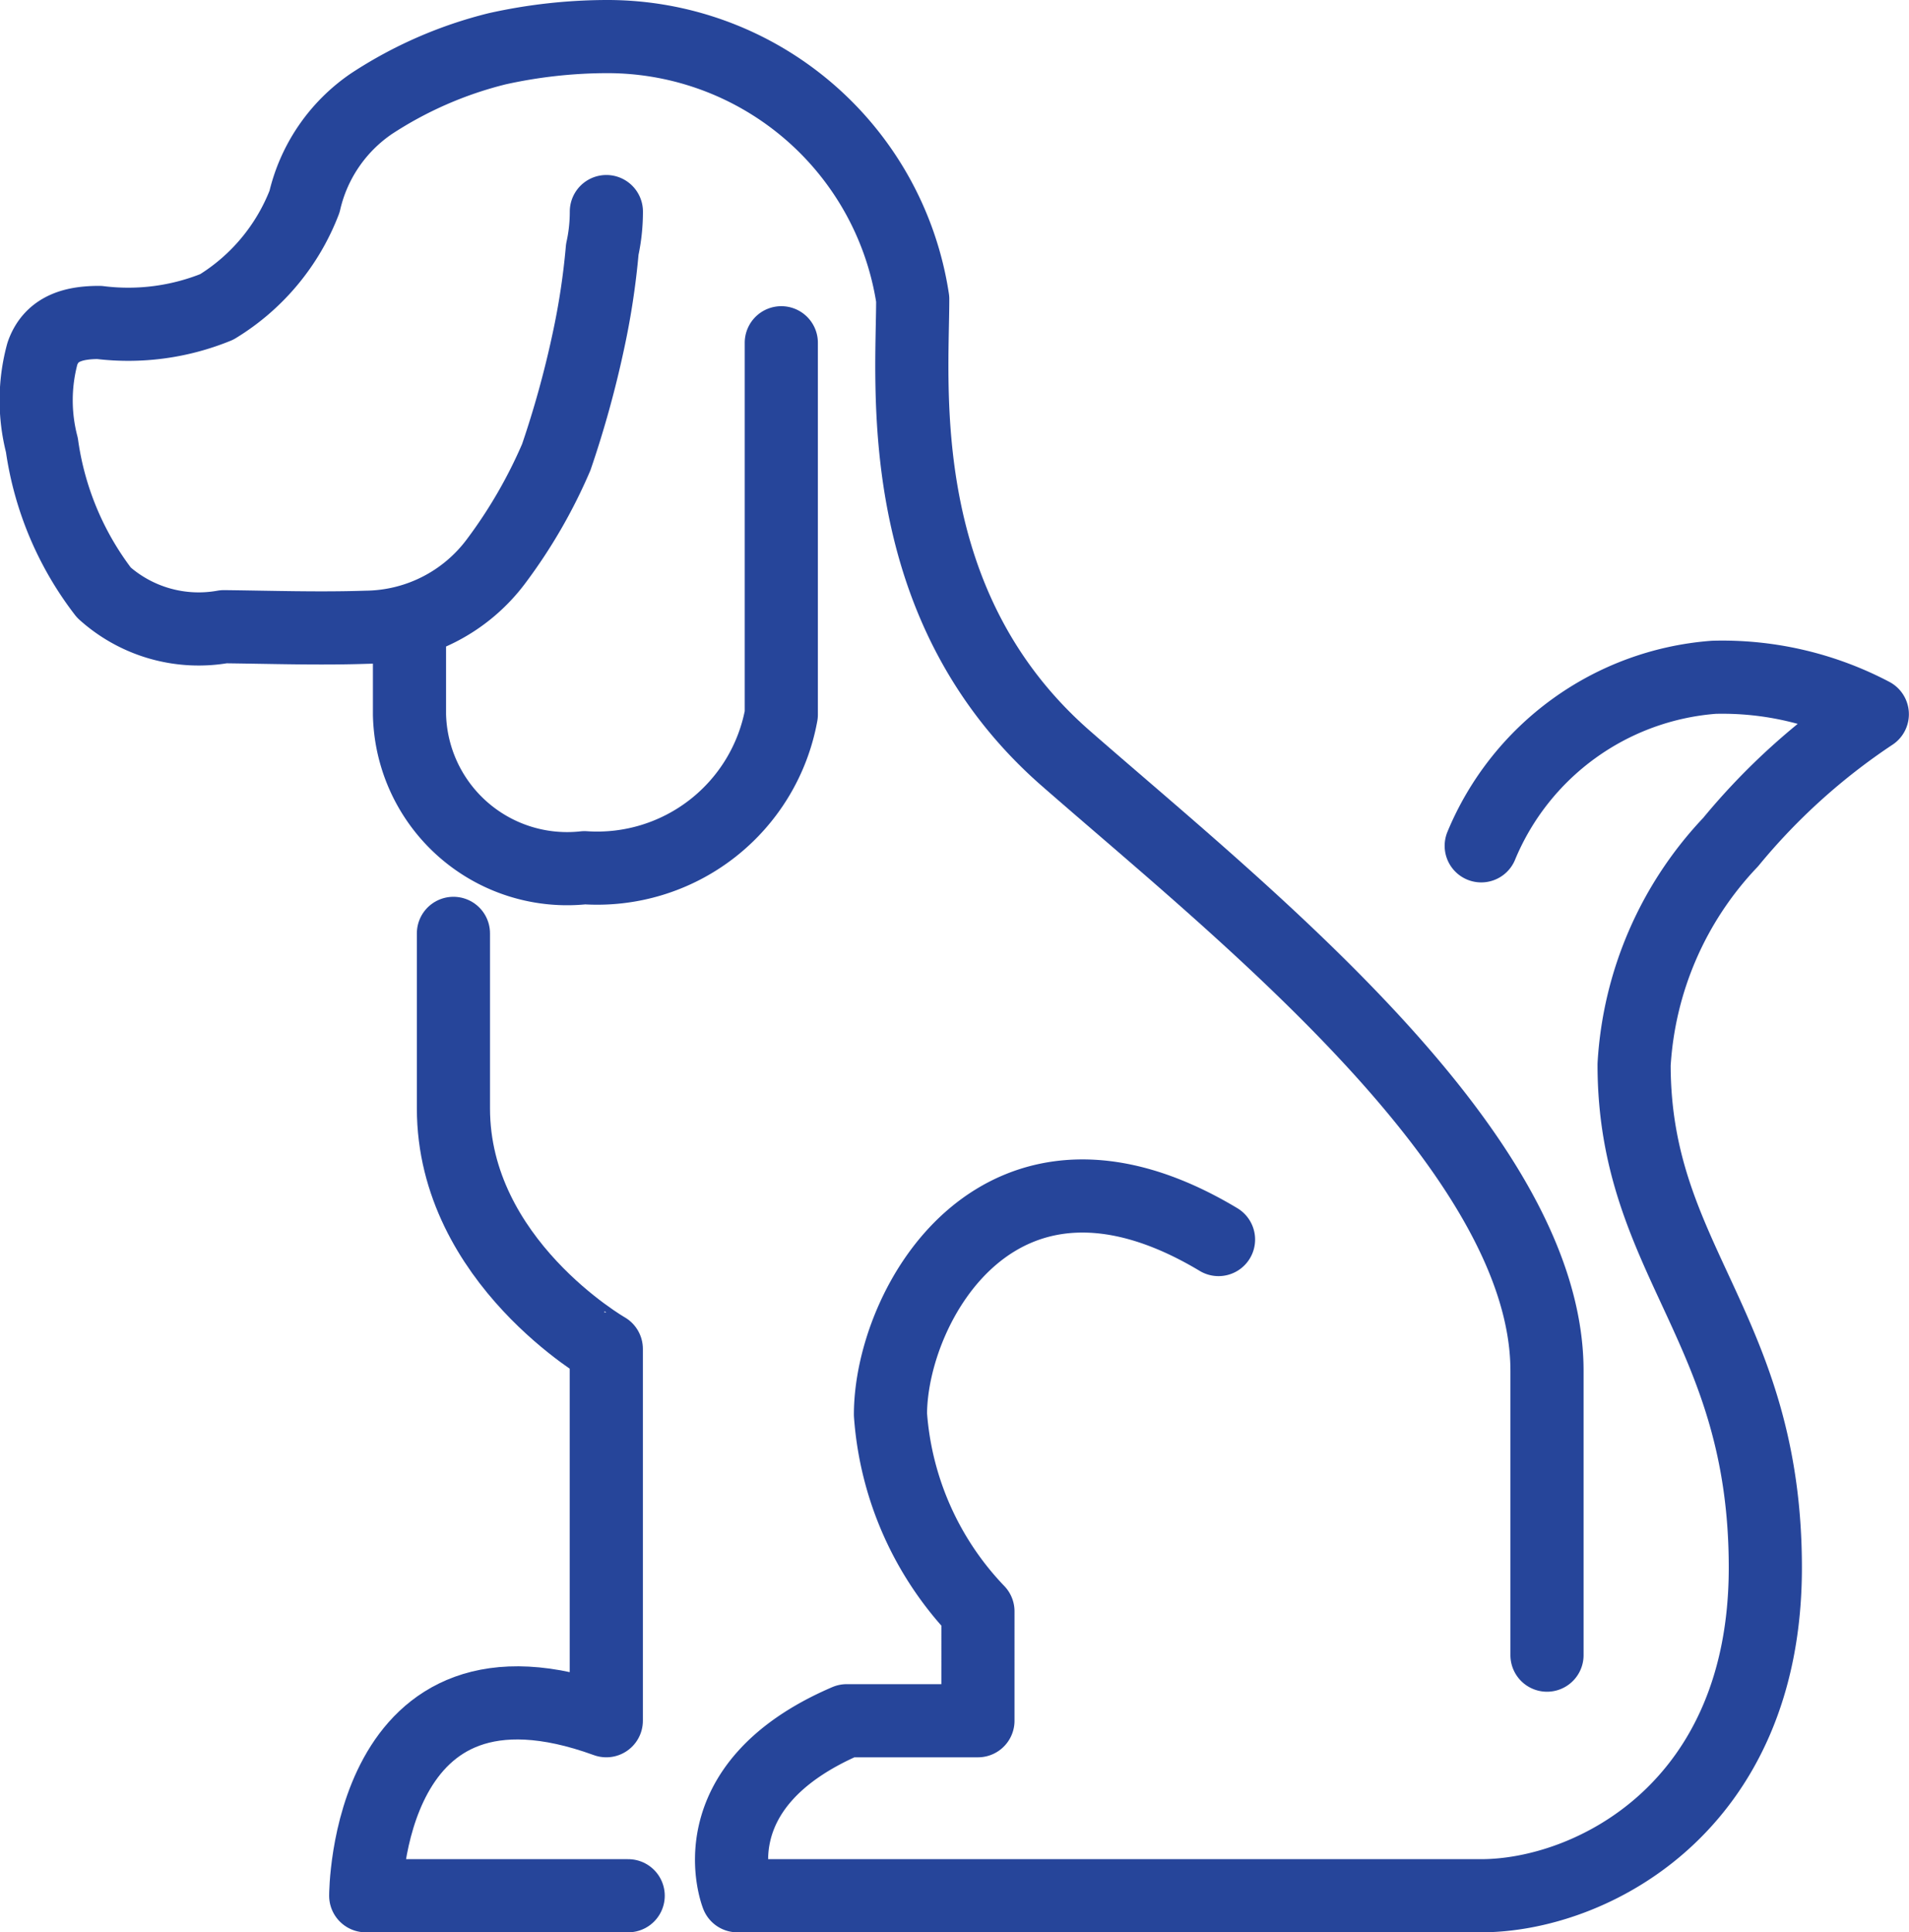
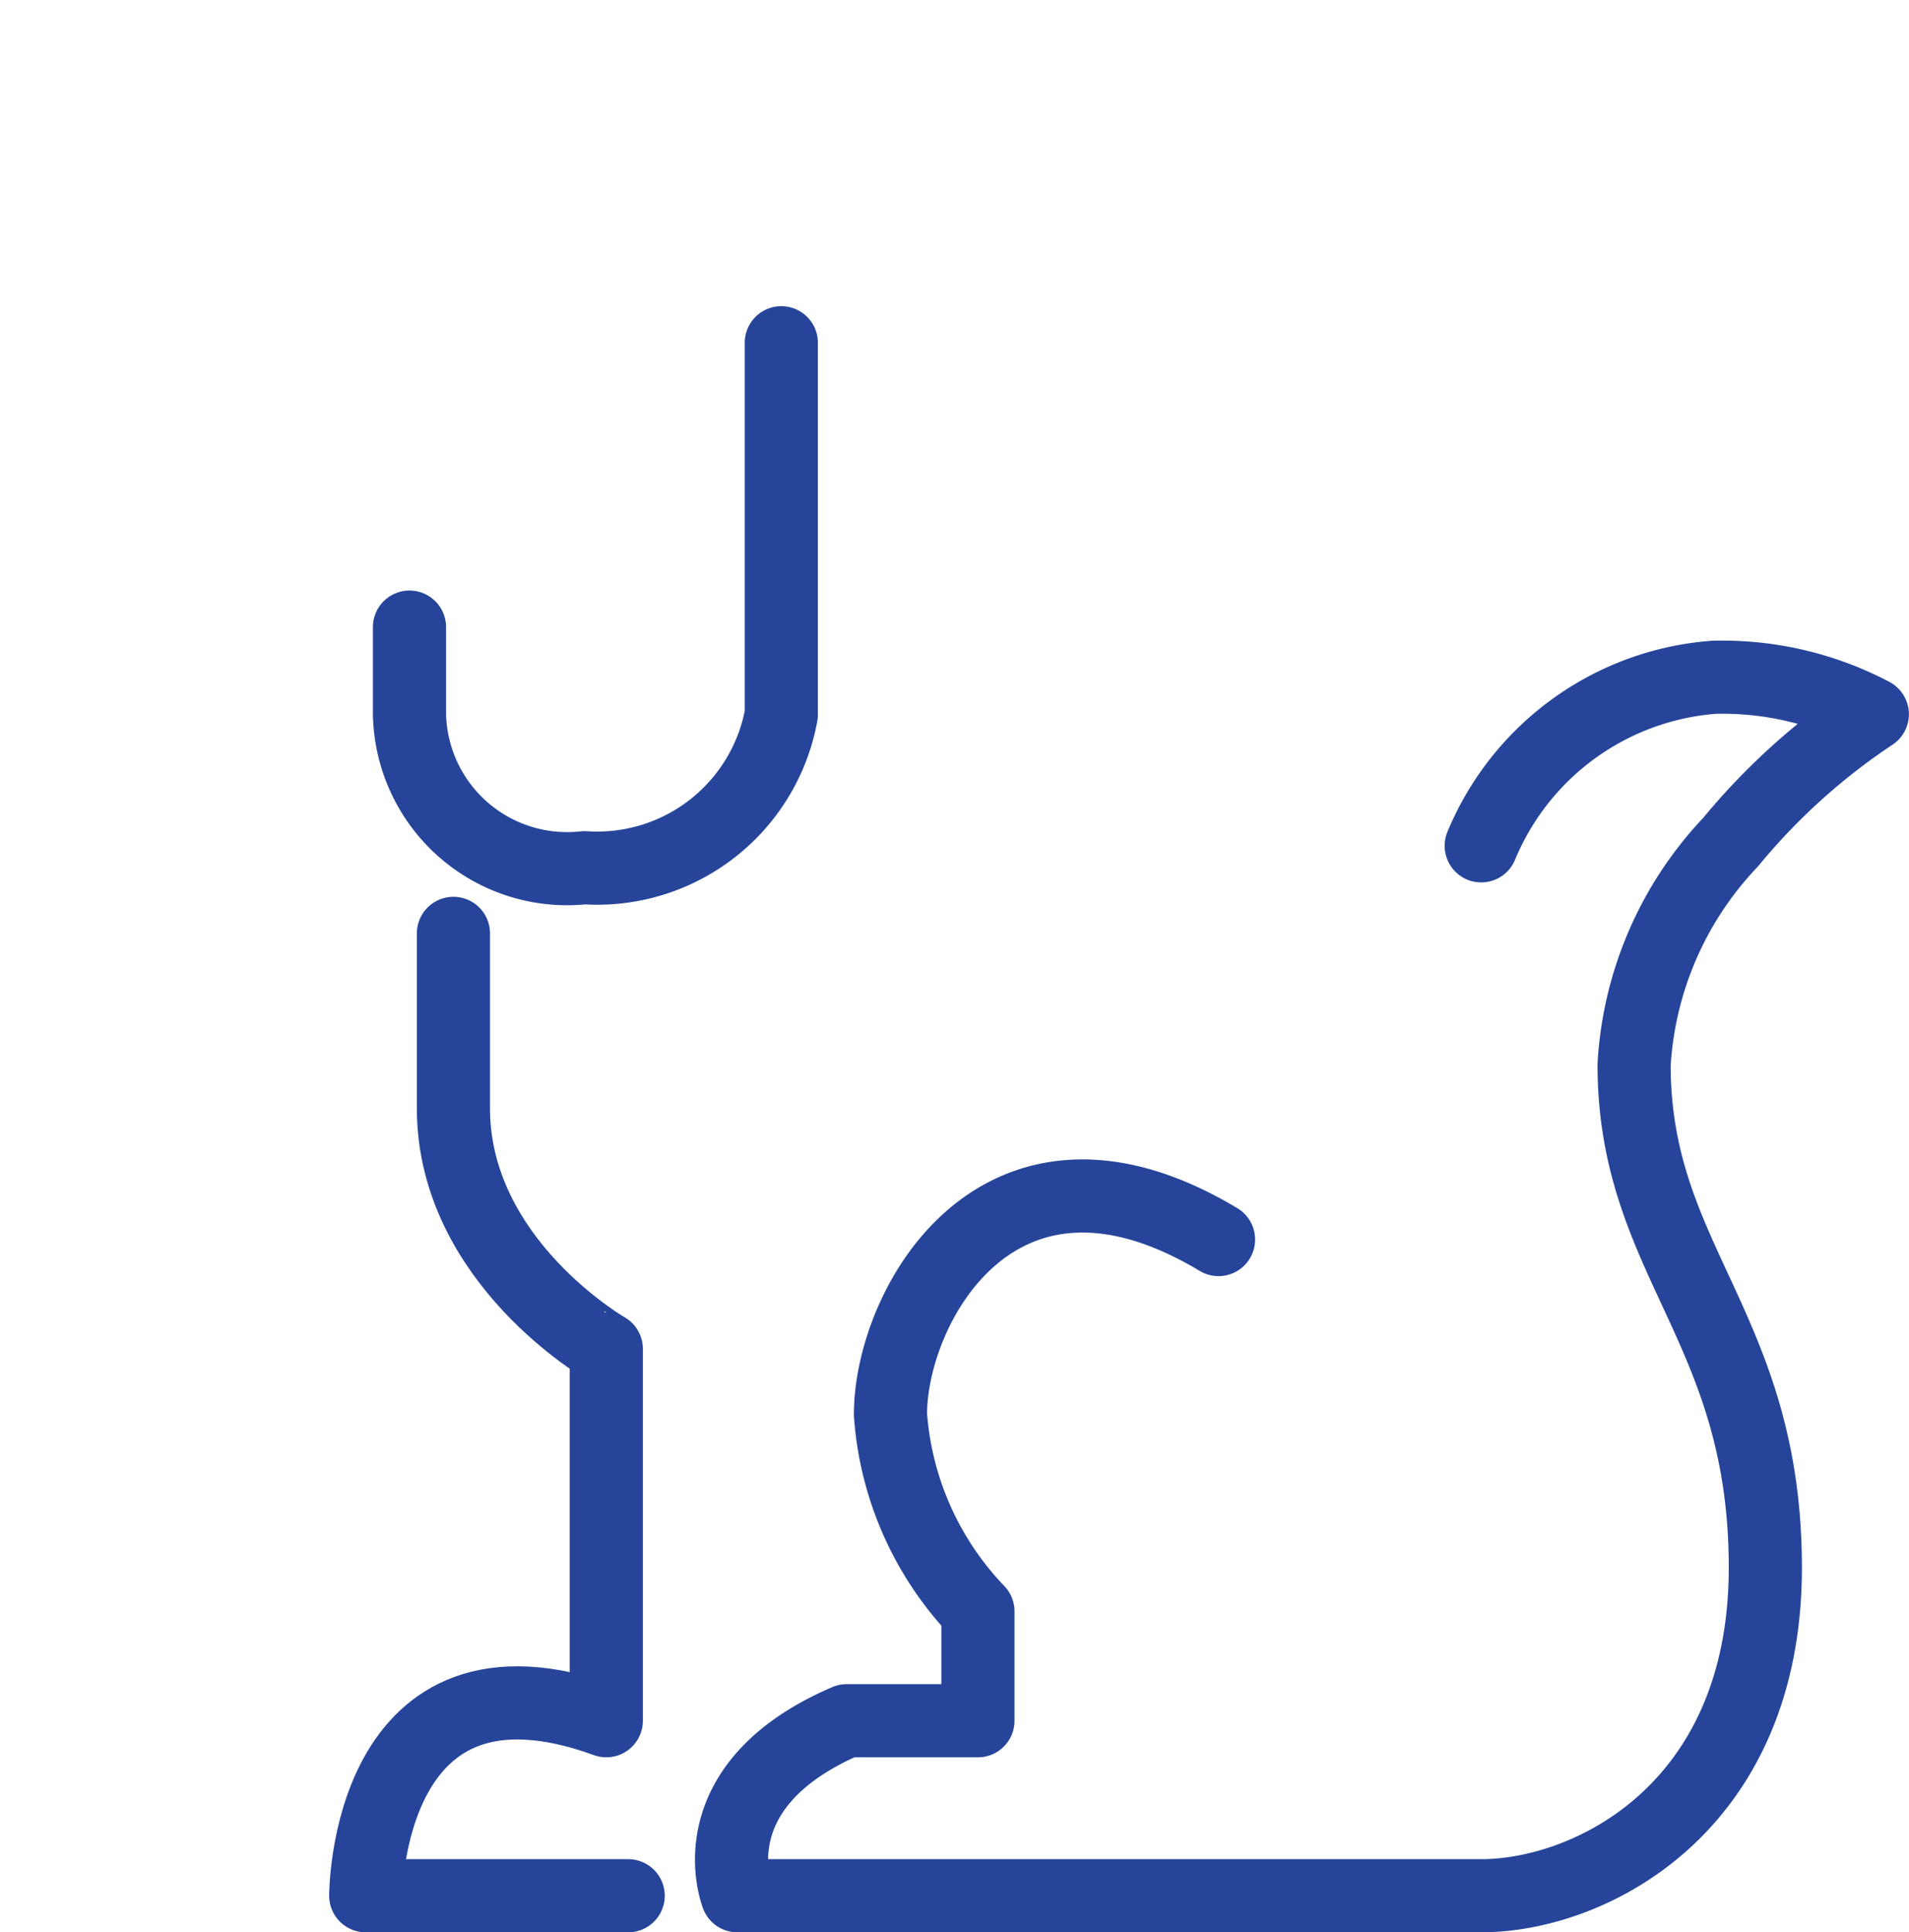
<svg xmlns="http://www.w3.org/2000/svg" width="31.319" height="31.701" viewBox="0 0 31.319 31.701">
  <g id="icon" transform="translate(-663.904 -3426.9)">
    <path id="Path_1560" data-name="Path 1560" d="M45.592,33.559a4.5,4.5,0,0,1,3.816-2.765,5.28,5.28,0,0,1,2.6.606,10.622,10.622,0,0,0-2.326,2.1A5.783,5.783,0,0,0,48.1,37.148c0,3.229,2.153,4.306,2.153,8.253s-2.871,5.382-4.665,5.382h-12.2s-.718-1.794,1.794-2.871h2.153V46.118A5.2,5.2,0,0,1,35.9,42.889c0-1.794,1.794-5.024,5.382-2.871" transform="translate(642.613 3407.217)" fill="none" stroke="#26459a" stroke-linecap="round" stroke-linejoin="round" stroke-width="1.2" />
    <path id="Path_1561" data-name="Path 1561" d="M20.867,58.288H16.561s0-4.306,3.947-2.871v-6.1S18,47.882,18,45.371V42.5" transform="translate(653.343 3399.712)" fill="none" stroke="#26459a" stroke-linecap="round" stroke-linejoin="round" stroke-width="1.2" />
    <path id="Path_1562" data-name="Path 1562" d="M24.661,15.5v6.1a3.07,3.07,0,0,1-3.229,2.512A2.587,2.587,0,0,1,18.561,21.6V20.165" transform="translate(652.061 3417.023)" fill="none" stroke="#26459a" stroke-linecap="round" stroke-linejoin="round" stroke-width="1.2" />
-     <path id="Path_1563" data-name="Path 1563" d="M10.852,4.371a2.868,2.868,0,0,1-.067.621,12.1,12.1,0,0,1-.232,1.521A16.543,16.543,0,0,1,10.03,8.4a8.289,8.289,0,0,1-.982,1.7A2.694,2.694,0,0,1,6.917,11.19c-.78.026-1.56,0-2.34-.009a2.325,2.325,0,0,1-1.968-.559A5.135,5.135,0,0,1,1.591,8.2,2.919,2.919,0,0,1,1.6,6.7c.148-.423.528-.51.932-.51A3.842,3.842,0,0,0,4.46,5.935,3.484,3.484,0,0,0,5.9,4.208,2.669,2.669,0,0,1,7,2.6a6.68,6.68,0,0,1,2.061-.9,8.372,8.372,0,0,1,1.793-.2,5.067,5.067,0,0,1,5.024,4.306c0,1.435-.359,5.024,2.512,7.535s7.894,6.459,7.894,10.047v4.665" transform="translate(663 3426)" fill="none" stroke="#26459a" stroke-linecap="round" stroke-linejoin="round" stroke-width="1.2" />
  </g>
</svg>